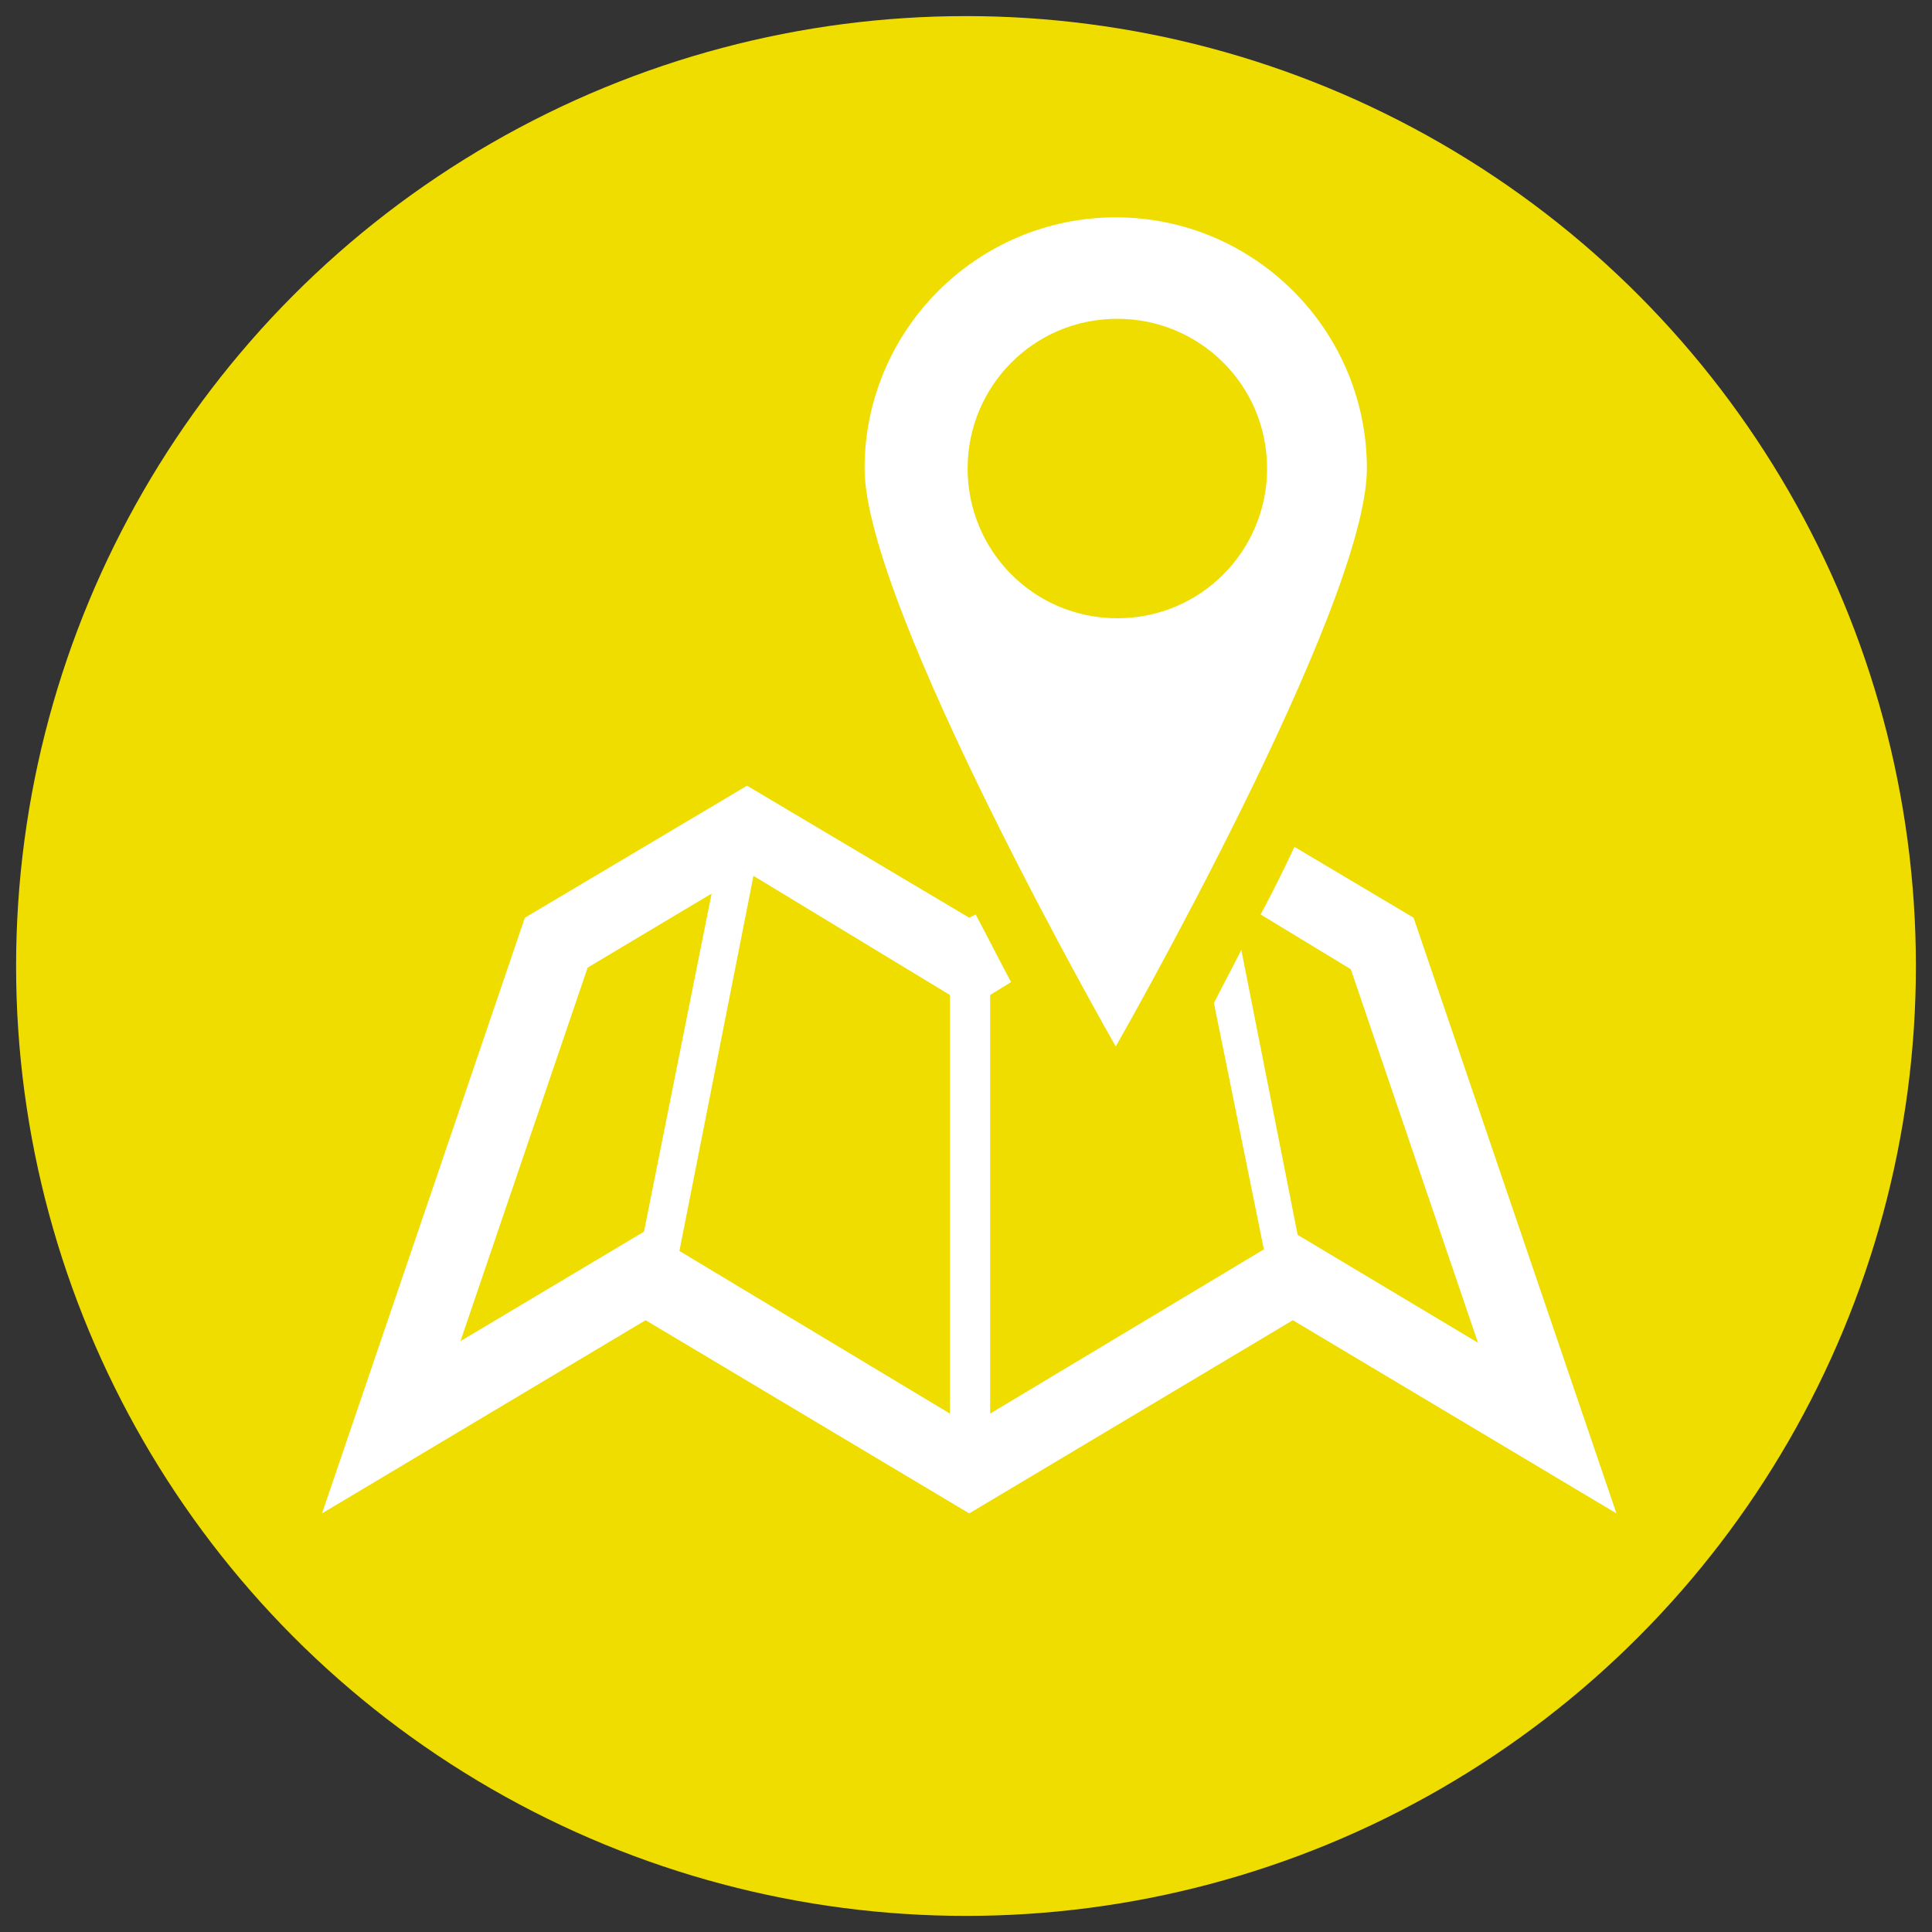
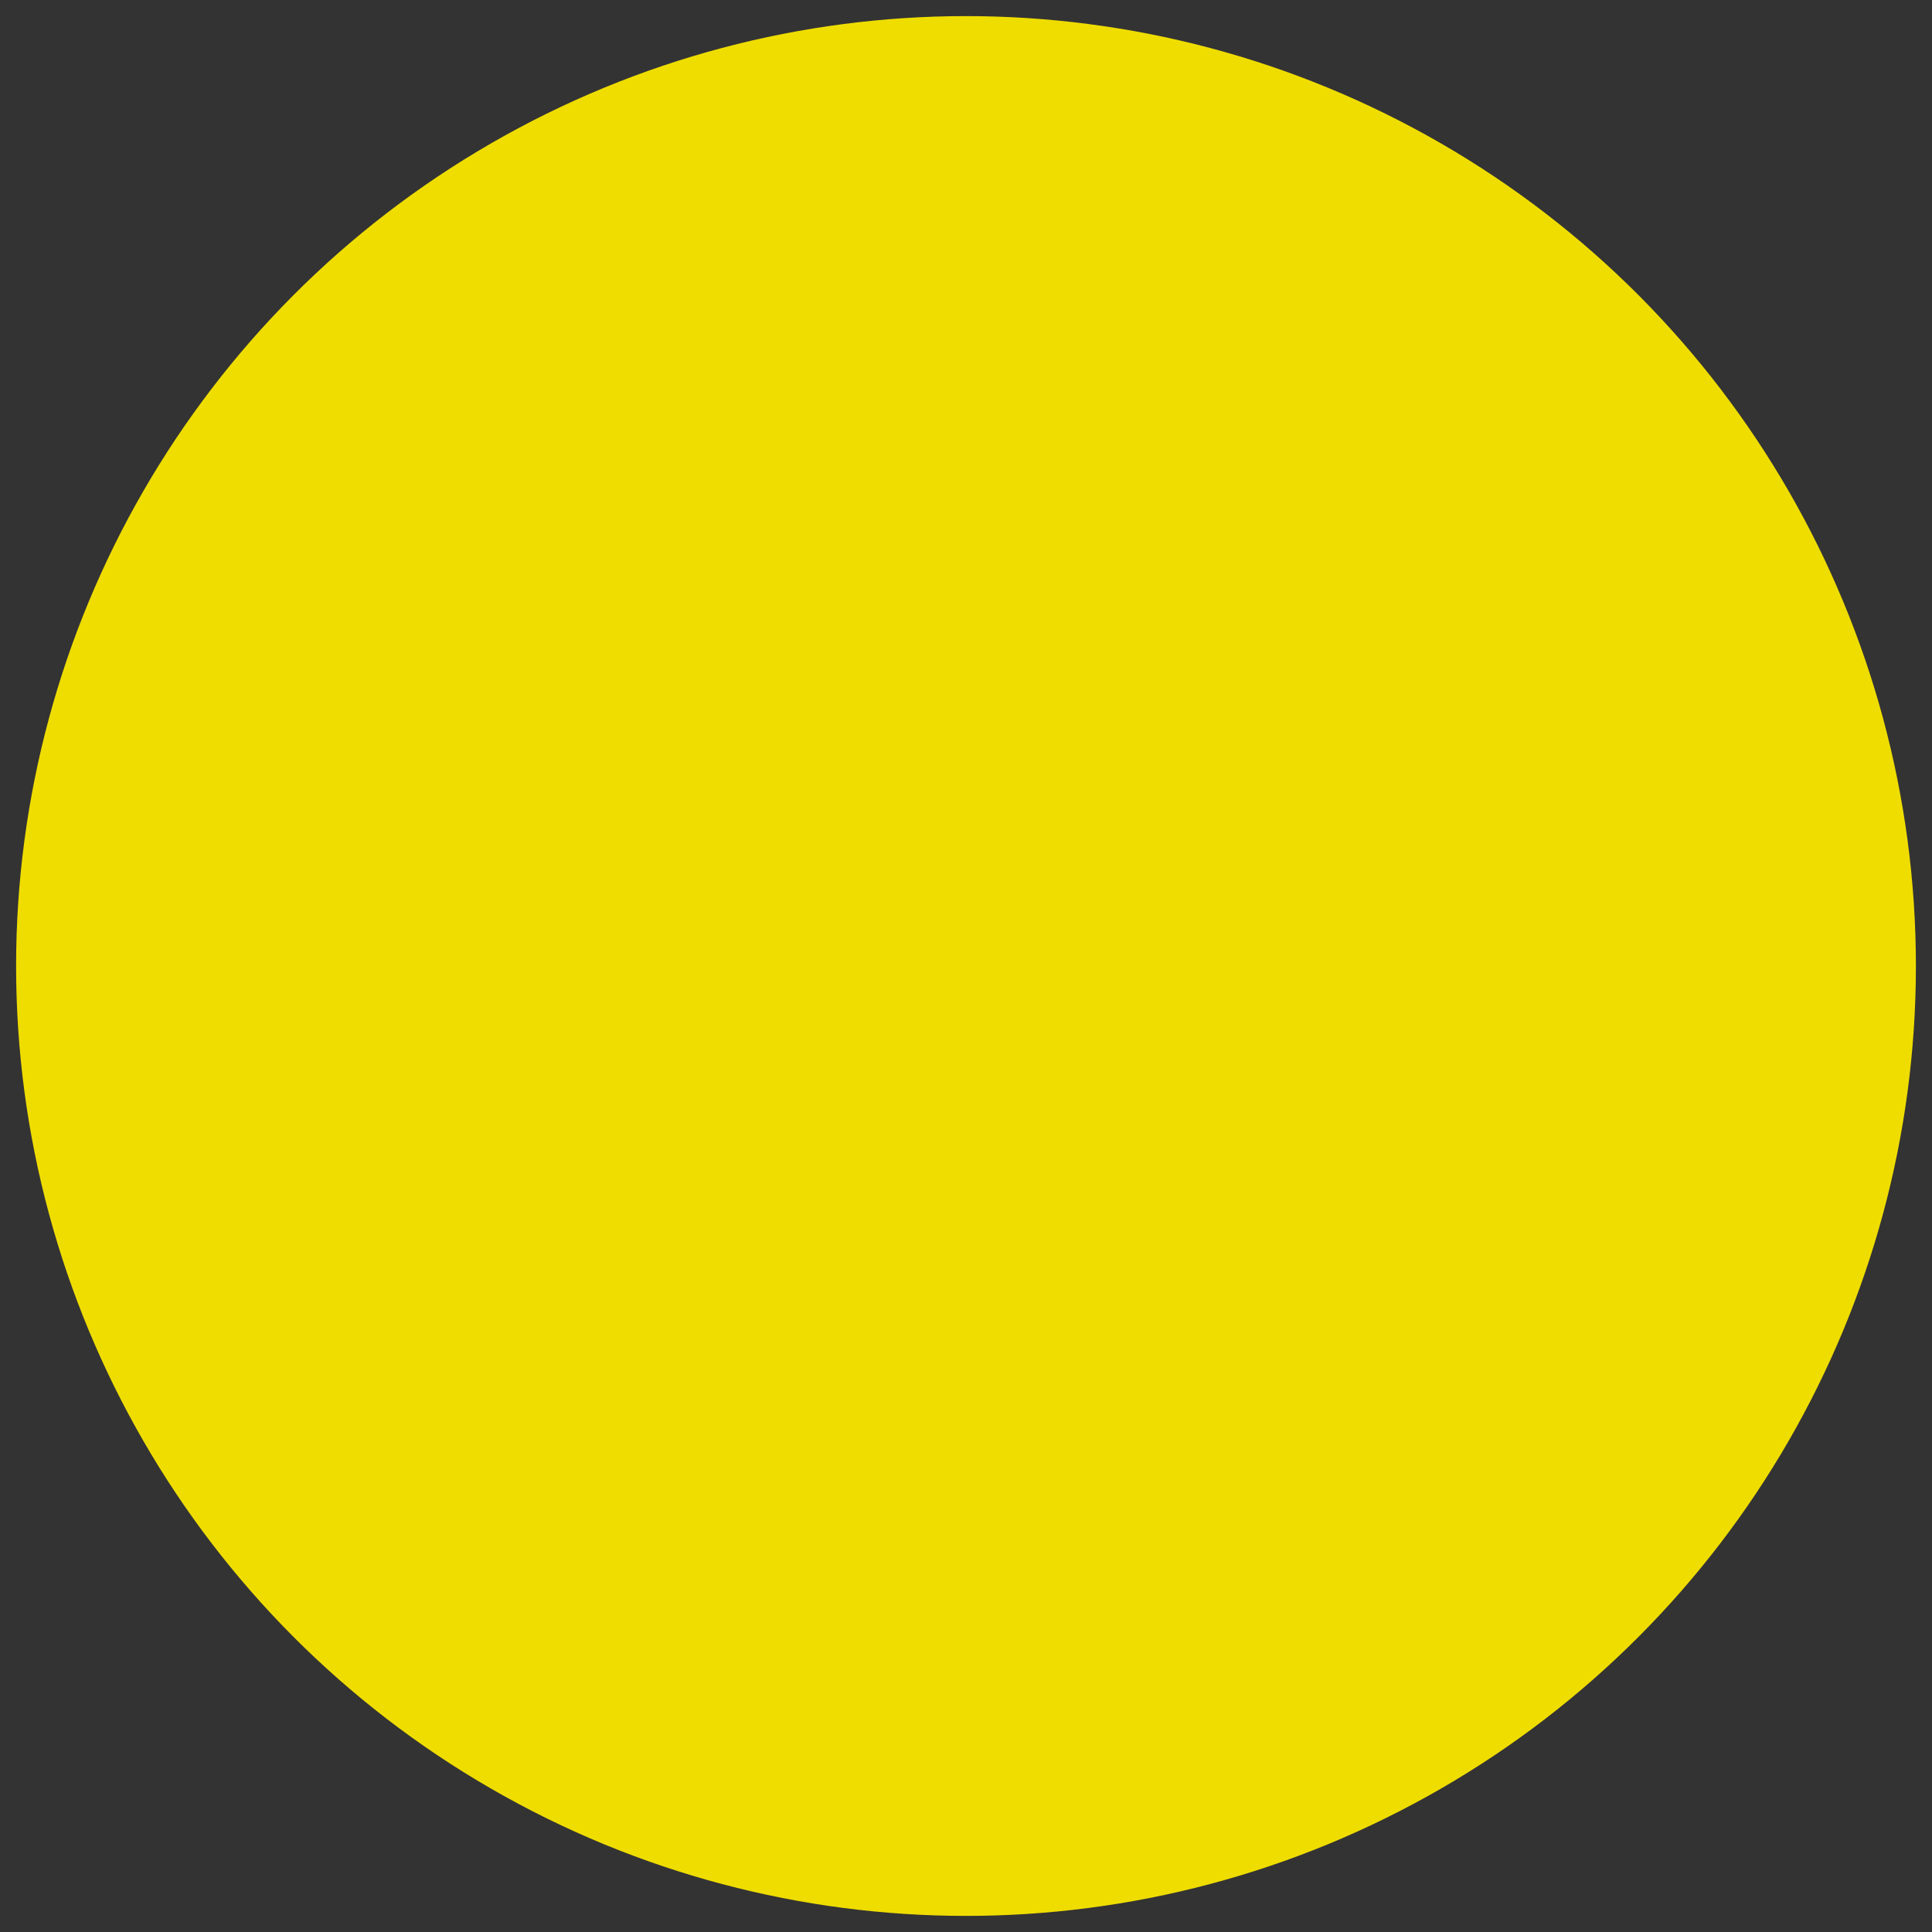
<svg xmlns="http://www.w3.org/2000/svg" id="Layer_1" x="0px" y="0px" viewBox="0 0 120 120" style="enable-background:new 0 0 120 120;" xml:space="preserve">
  <rect x="0" y="0" width="120" height="120" fill="#333333" stroke="none" />
  <style type="text/css"> .st0{fill:#EFDD00;} .st1{fill:#FFFFFF;} </style>
  <circle class="st0" cx="60" cy="60" r="59" />
-   <path class="st1" d="M87.8,57l-7.4-4.4c-0.7,1.5-1.4,2.9-2.1,4.2l5.6,3.4l7.9,23.2l-11.2-6.7L77.1,59c-0.6,1.2-1.2,2.3-1.7,3.3 l3.1,15.3l-17,10.2v-26l1.3-0.8c-0.7-1.3-1.4-2.7-2.2-4.2L60.2,57l-13.8-8.2L32.6,57L20,94l20.1-12l20.1,12l20.1-12l20.1,12L87.8,57 z M40,76.5l-11.4,6.8l7.9-23.2l7.7-4.6L40,76.5z M59,87.8L42.2,77.7l4.6-23.3L59,61.8V87.8z M84.9,29.1c0-8.6-7-15.6-15.6-15.6 c-8.6,0-15.6,7-15.6,15.6c0,8.6,15.6,35.9,15.6,35.9S84.9,37.7,84.9,29.1z M60.1,29.1c0-5.1,4.1-9.3,9.3-9.3c5.1,0,9.3,4.1,9.3,9.3 c0,5.1-4.1,9.3-9.3,9.3C64.2,38.4,60.1,34.2,60.1,29.1z" />
</svg>